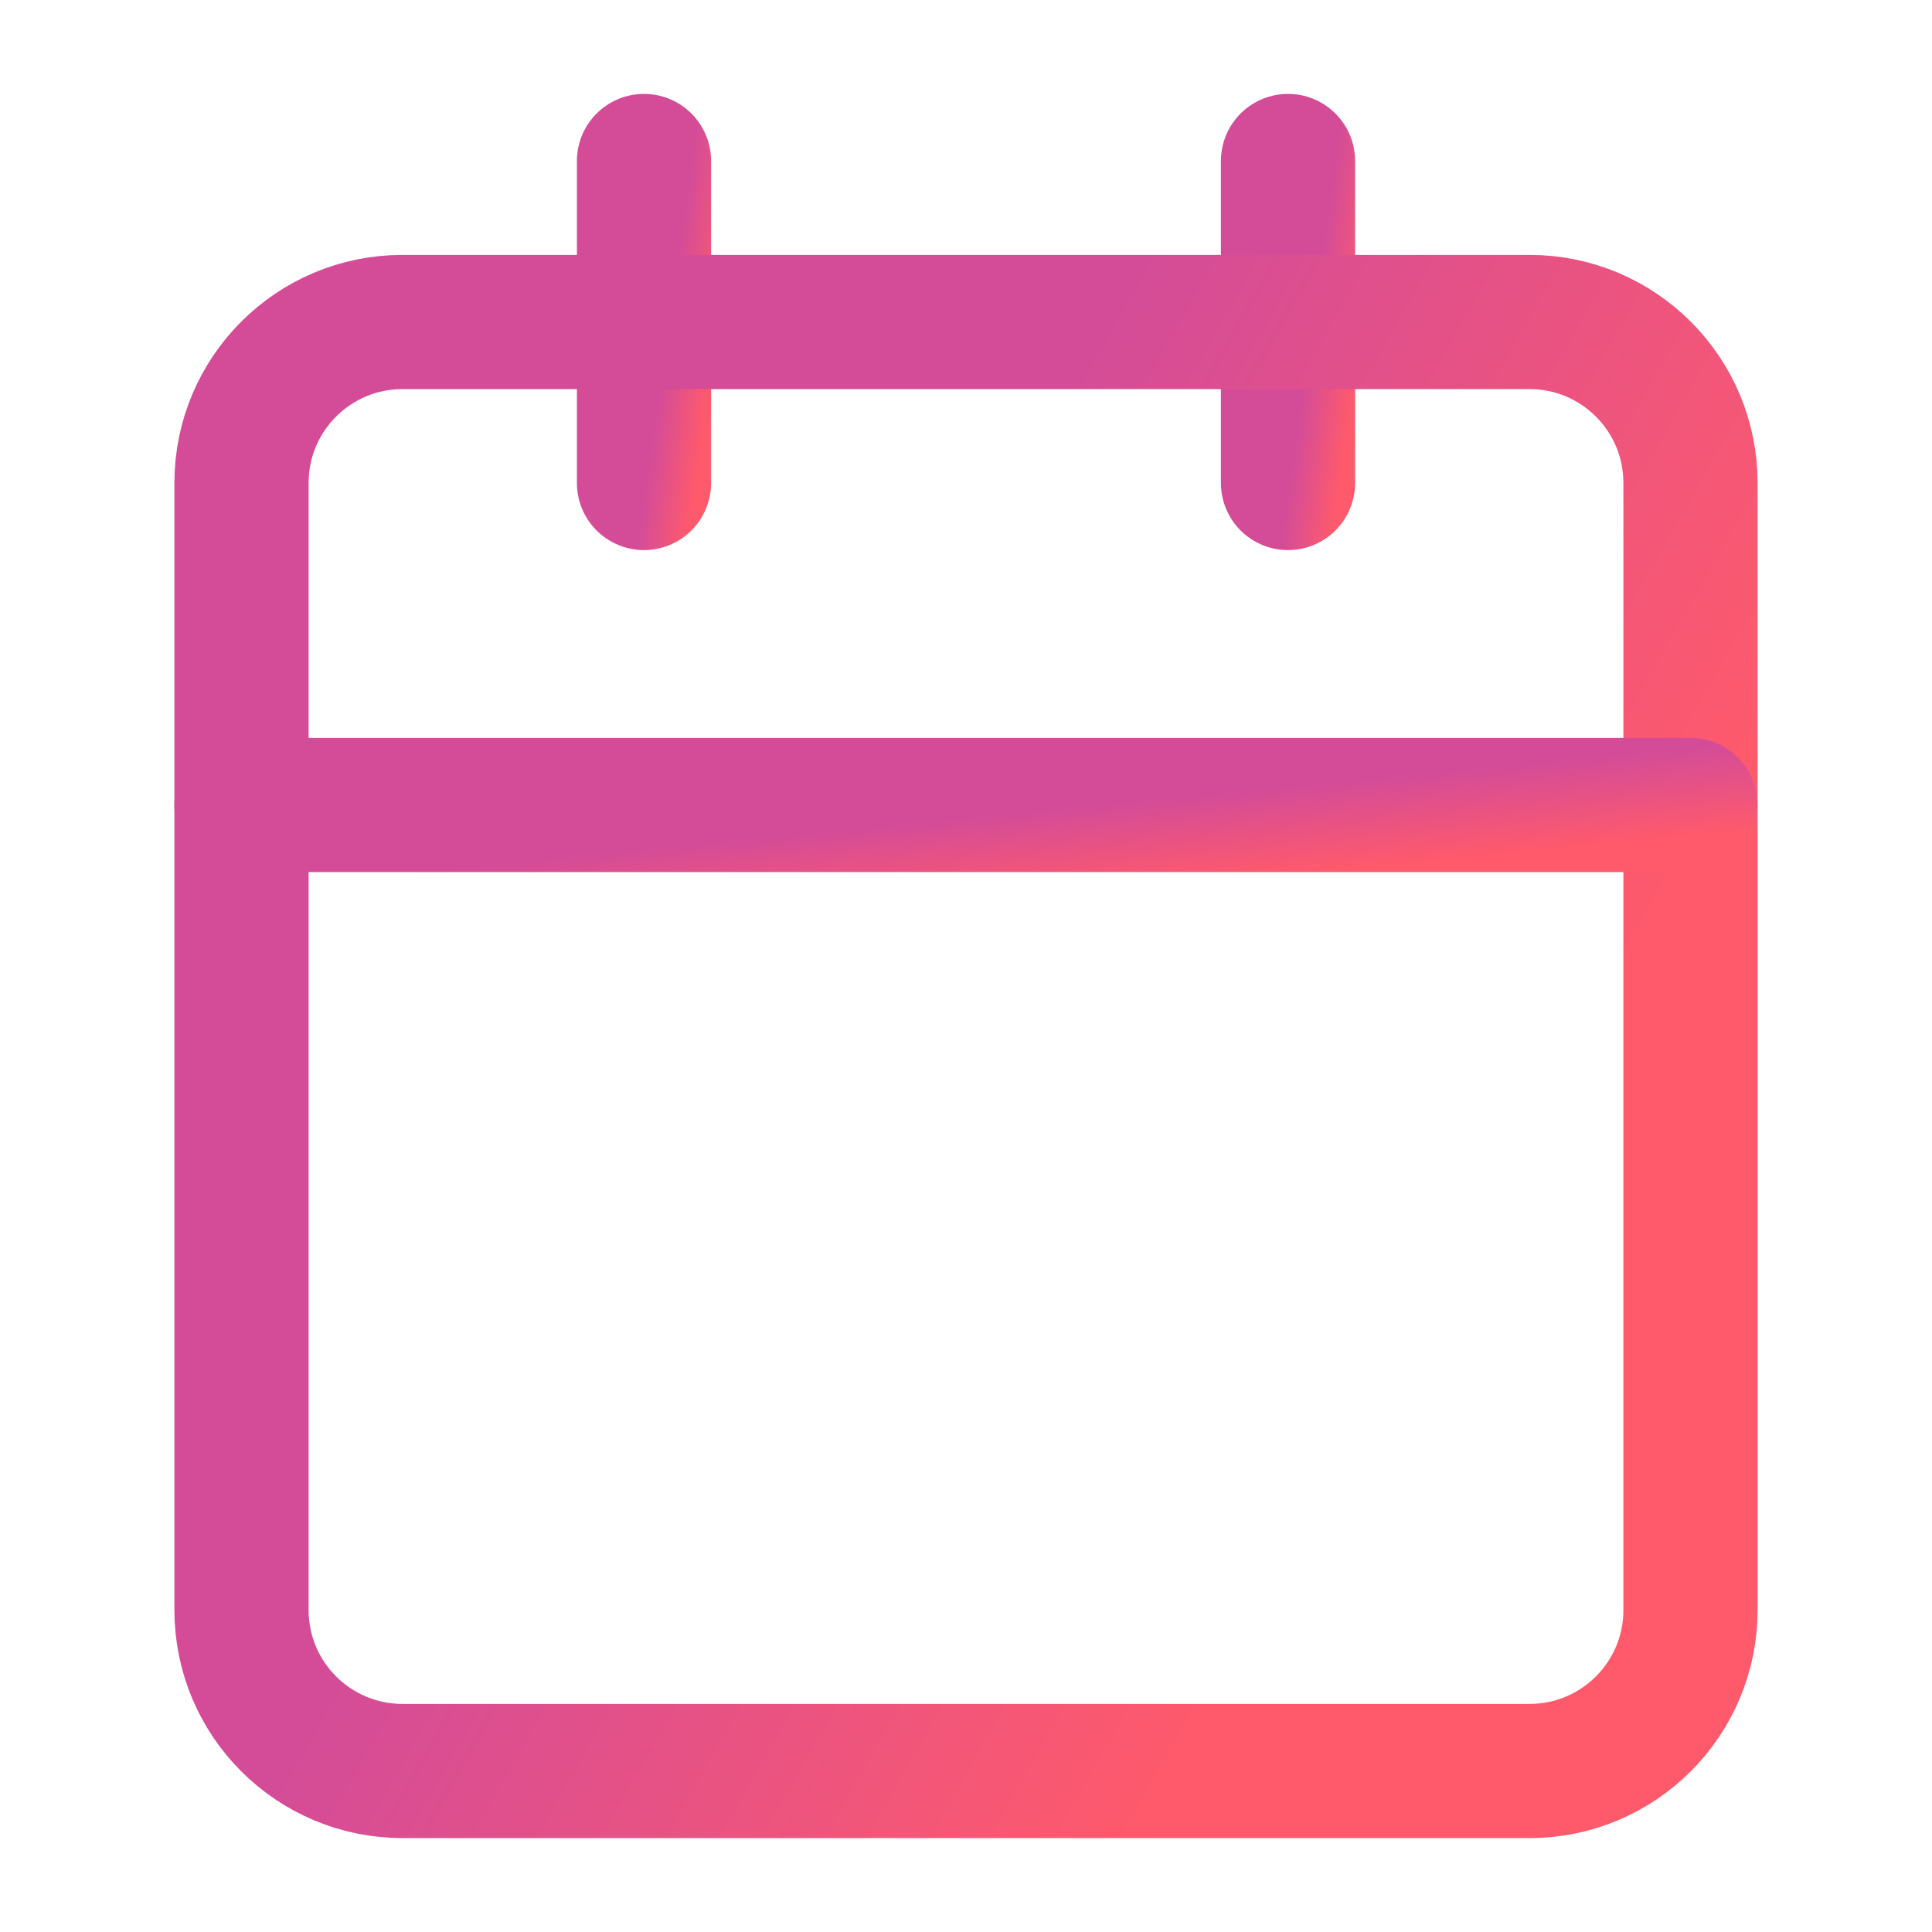
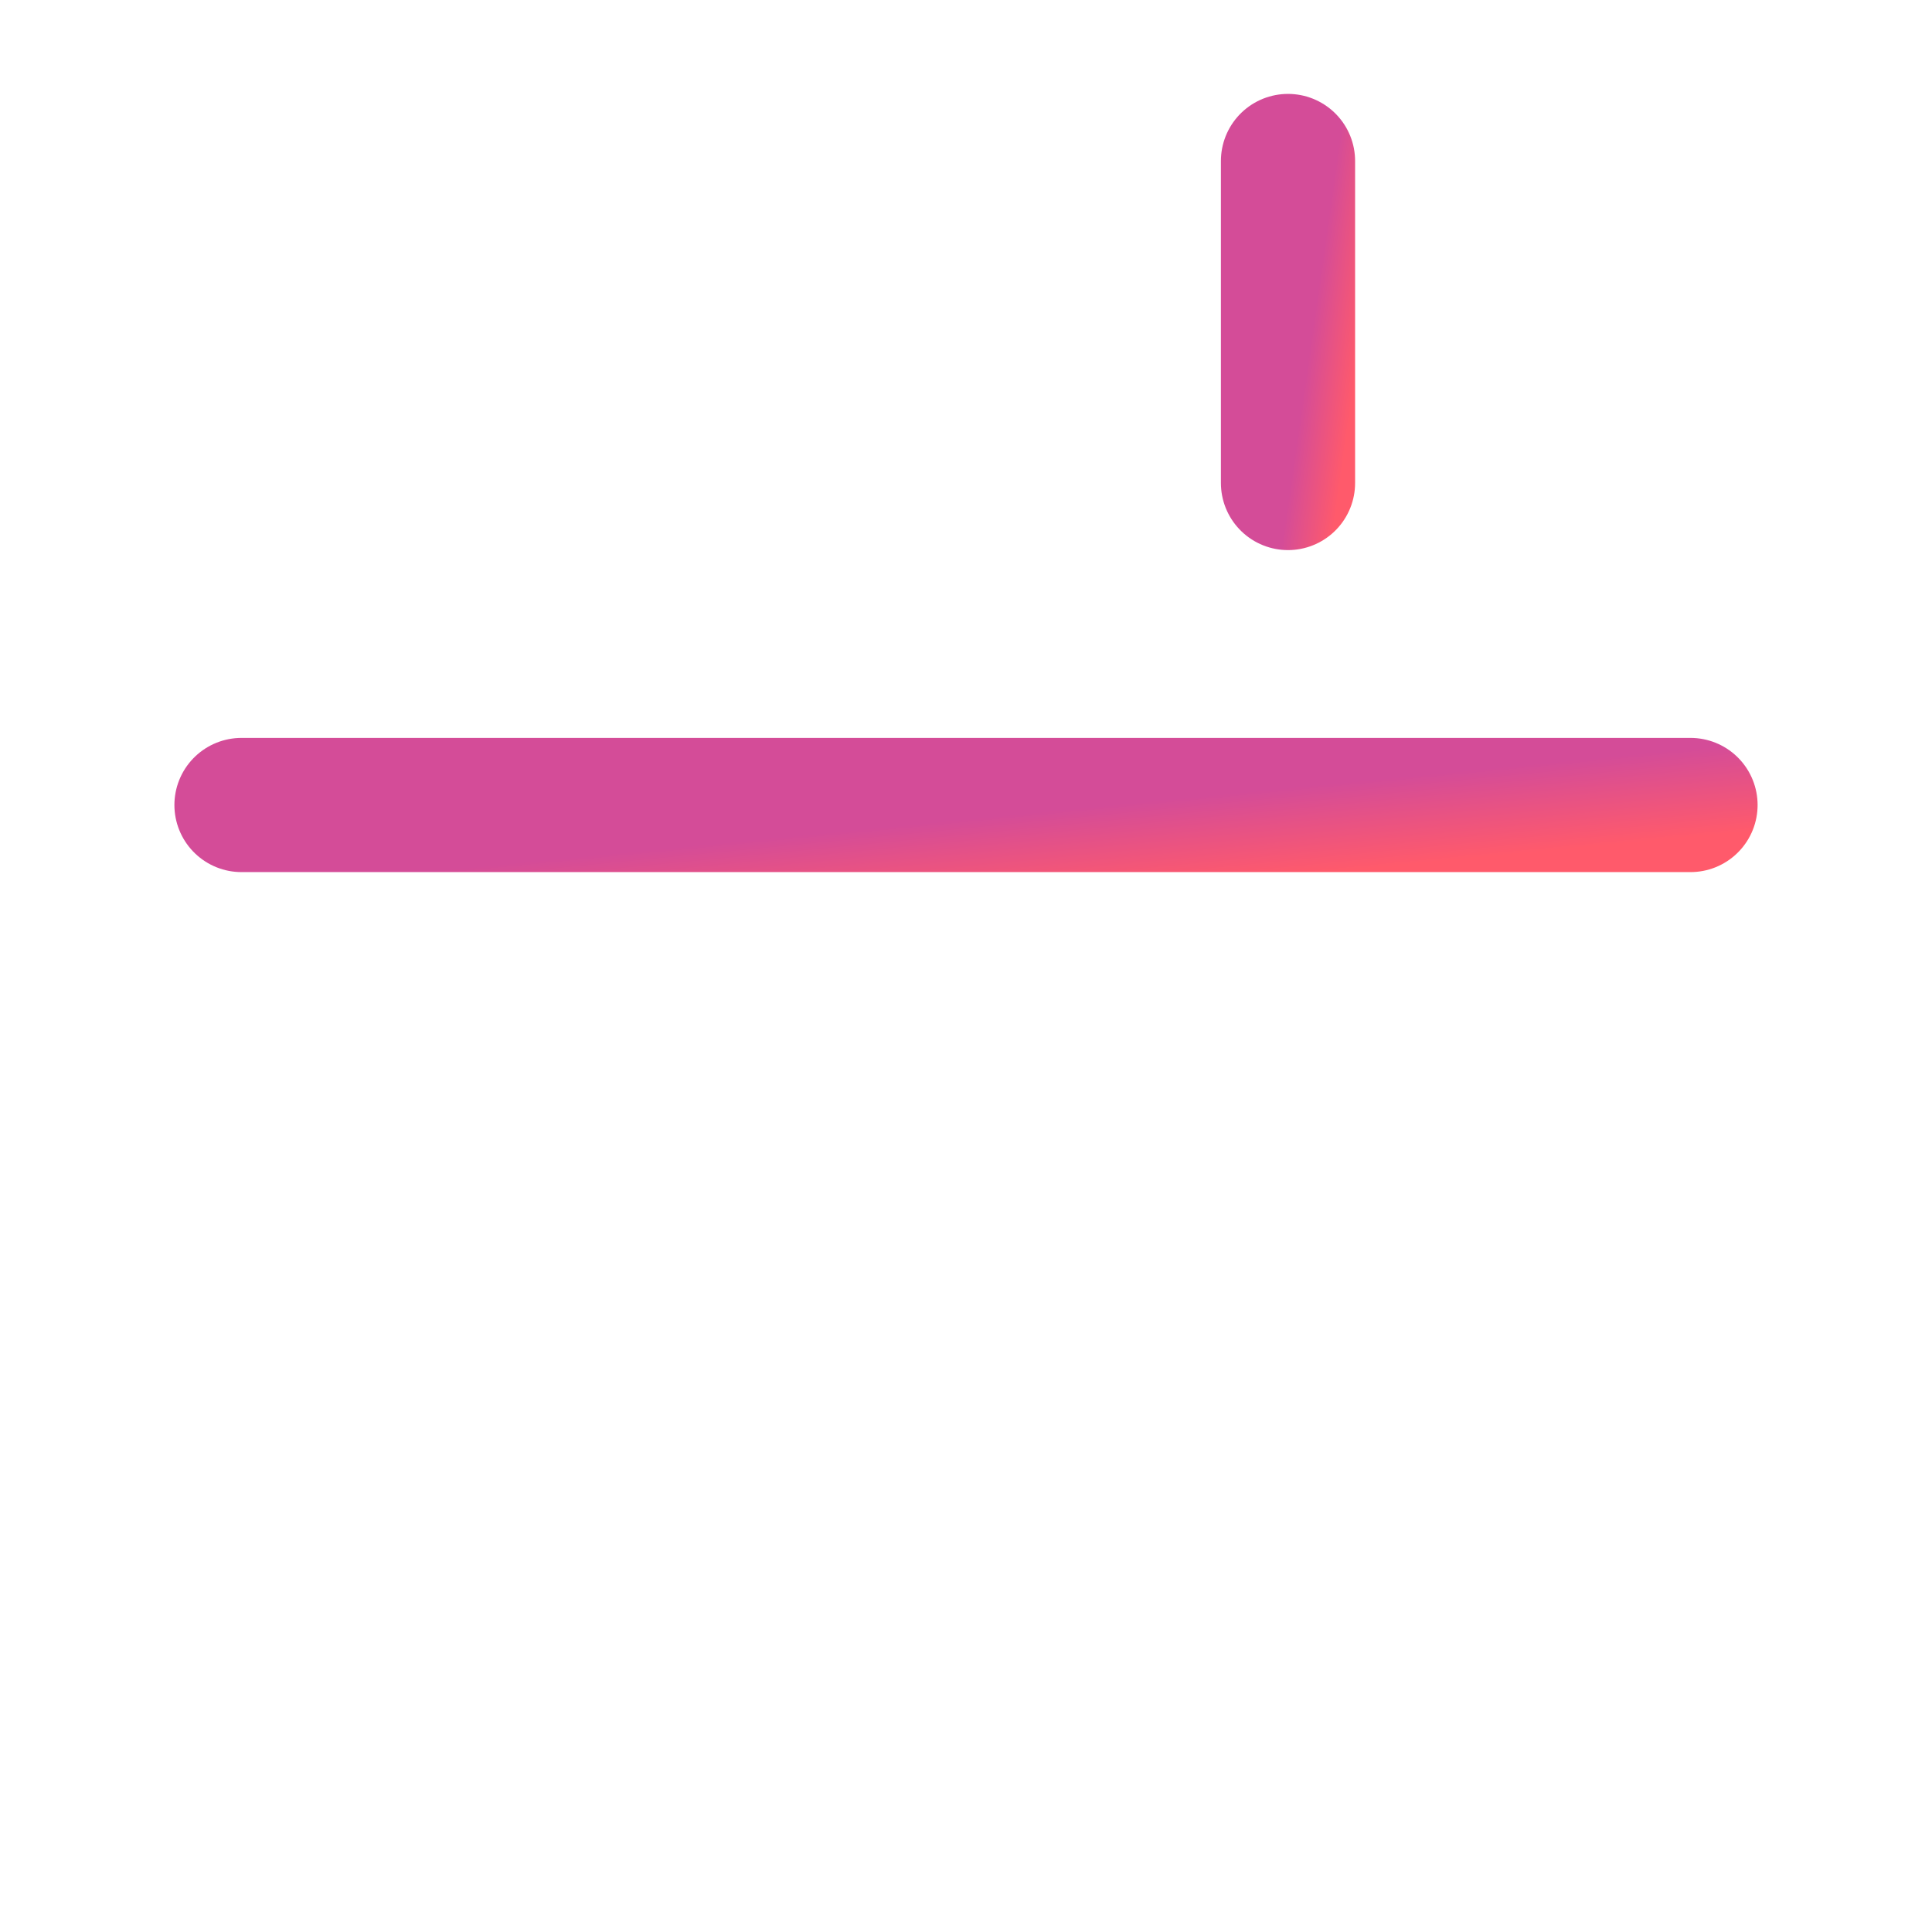
<svg xmlns="http://www.w3.org/2000/svg" width="24" height="24" viewBox="0 0 24 24" fill="none">
-   <path d="M8 2V6" stroke="url(#paint0_linear_57_24)" stroke-width="1.667" stroke-linecap="round" stroke-linejoin="round" />
  <path d="M16 2V6" stroke="url(#paint1_linear_57_24)" stroke-width="1.667" stroke-linecap="round" stroke-linejoin="round" />
-   <path d="M19 4H5C3.895 4 3 4.895 3 6V20C3 21.105 3.895 22 5 22H19C20.105 22 21 21.105 21 20V6C21 4.895 20.105 4 19 4Z" stroke="url(#paint2_linear_57_24)" stroke-width="1.667" stroke-linecap="round" stroke-linejoin="round" />
  <path d="M3 10H21" stroke="url(#paint3_linear_57_24)" stroke-width="1.667" stroke-linecap="round" stroke-linejoin="round" />
  <defs>
    <linearGradient id="paint0_linear_57_24" x1="8.313" y1="4" x2="8.926" y2="4.087" gradientUnits="userSpaceOnUse">
      <stop stop-color="#D44C98" />
      <stop offset="1" stop-color="#FF5A6B" />
    </linearGradient>
    <linearGradient id="paint1_linear_57_24" x1="16.313" y1="4" x2="16.926" y2="4.087" gradientUnits="userSpaceOnUse">
      <stop stop-color="#D44C98" />
      <stop offset="1" stop-color="#FF5A6B" />
    </linearGradient>
    <linearGradient id="paint2_linear_57_24" x1="8.631" y1="13" x2="17.143" y2="17.837" gradientUnits="userSpaceOnUse">
      <stop stop-color="#D44C98" />
      <stop offset="1" stop-color="#FF5A6B" />
    </linearGradient>
    <linearGradient id="paint3_linear_57_24" x1="8.631" y1="10.5" x2="8.737" y2="11.591" gradientUnits="userSpaceOnUse">
      <stop stop-color="#D44C98" />
      <stop offset="1" stop-color="#FF5A6B" />
    </linearGradient>
  </defs>
</svg>